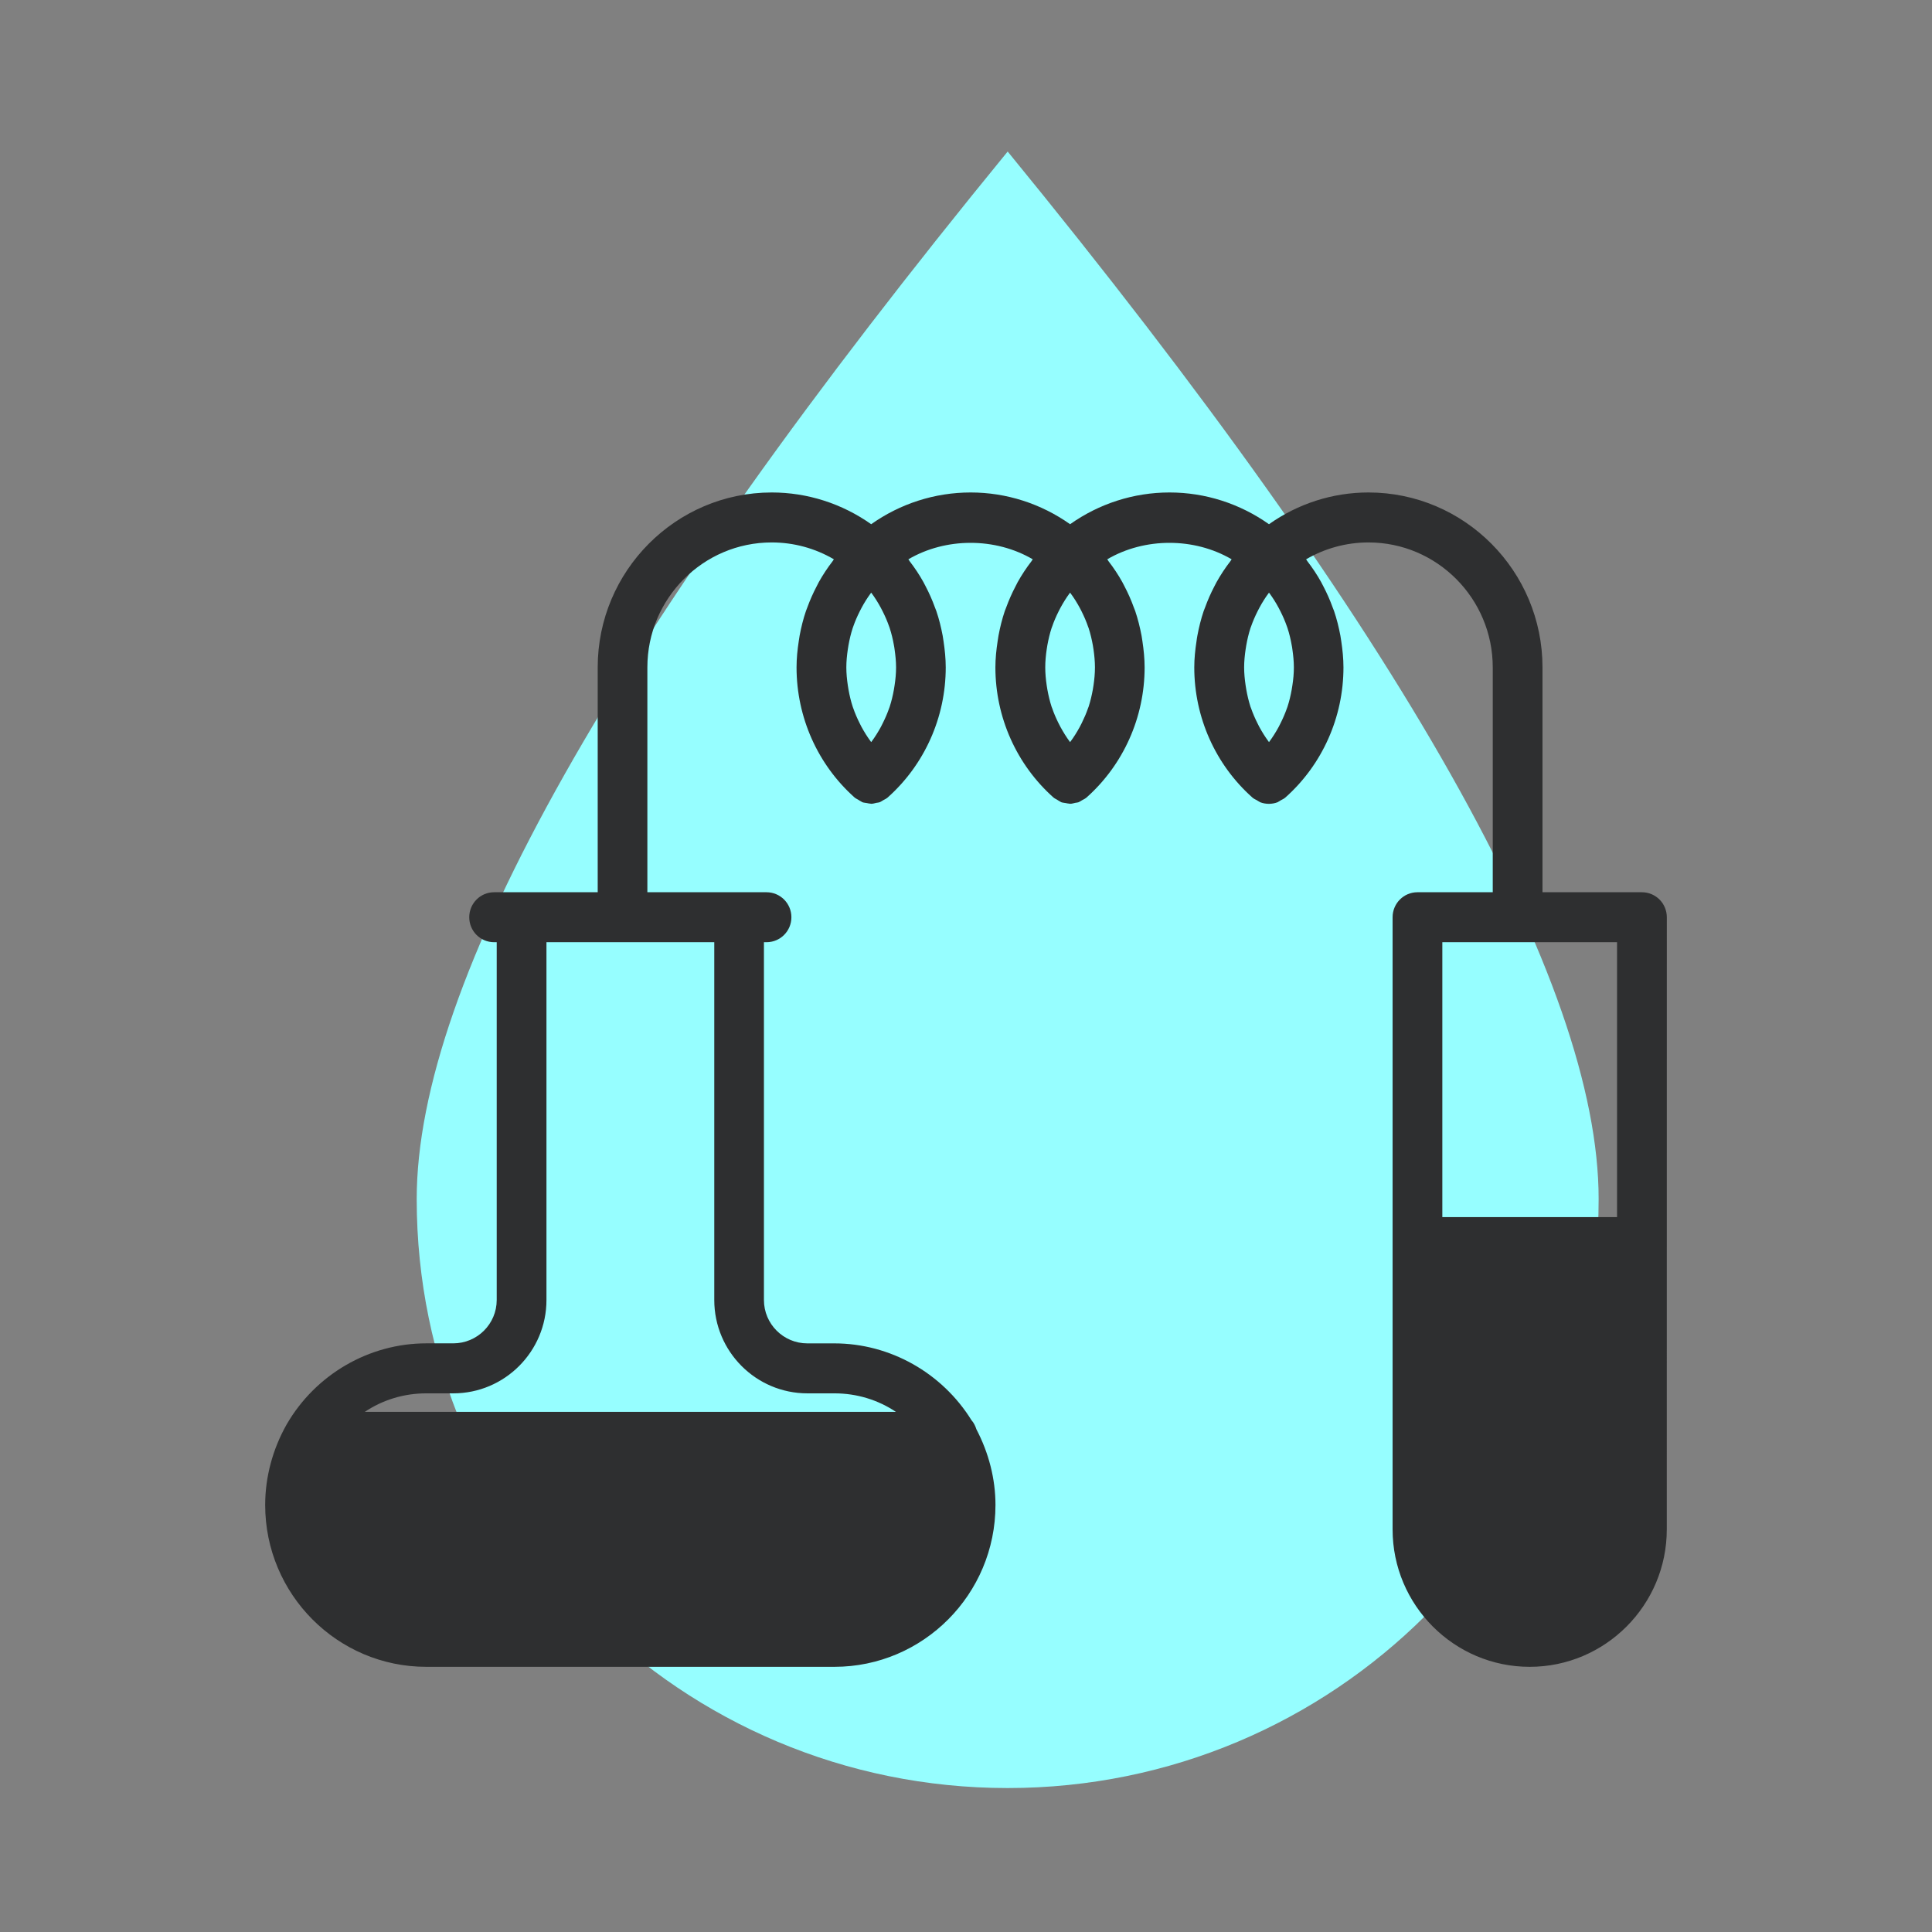
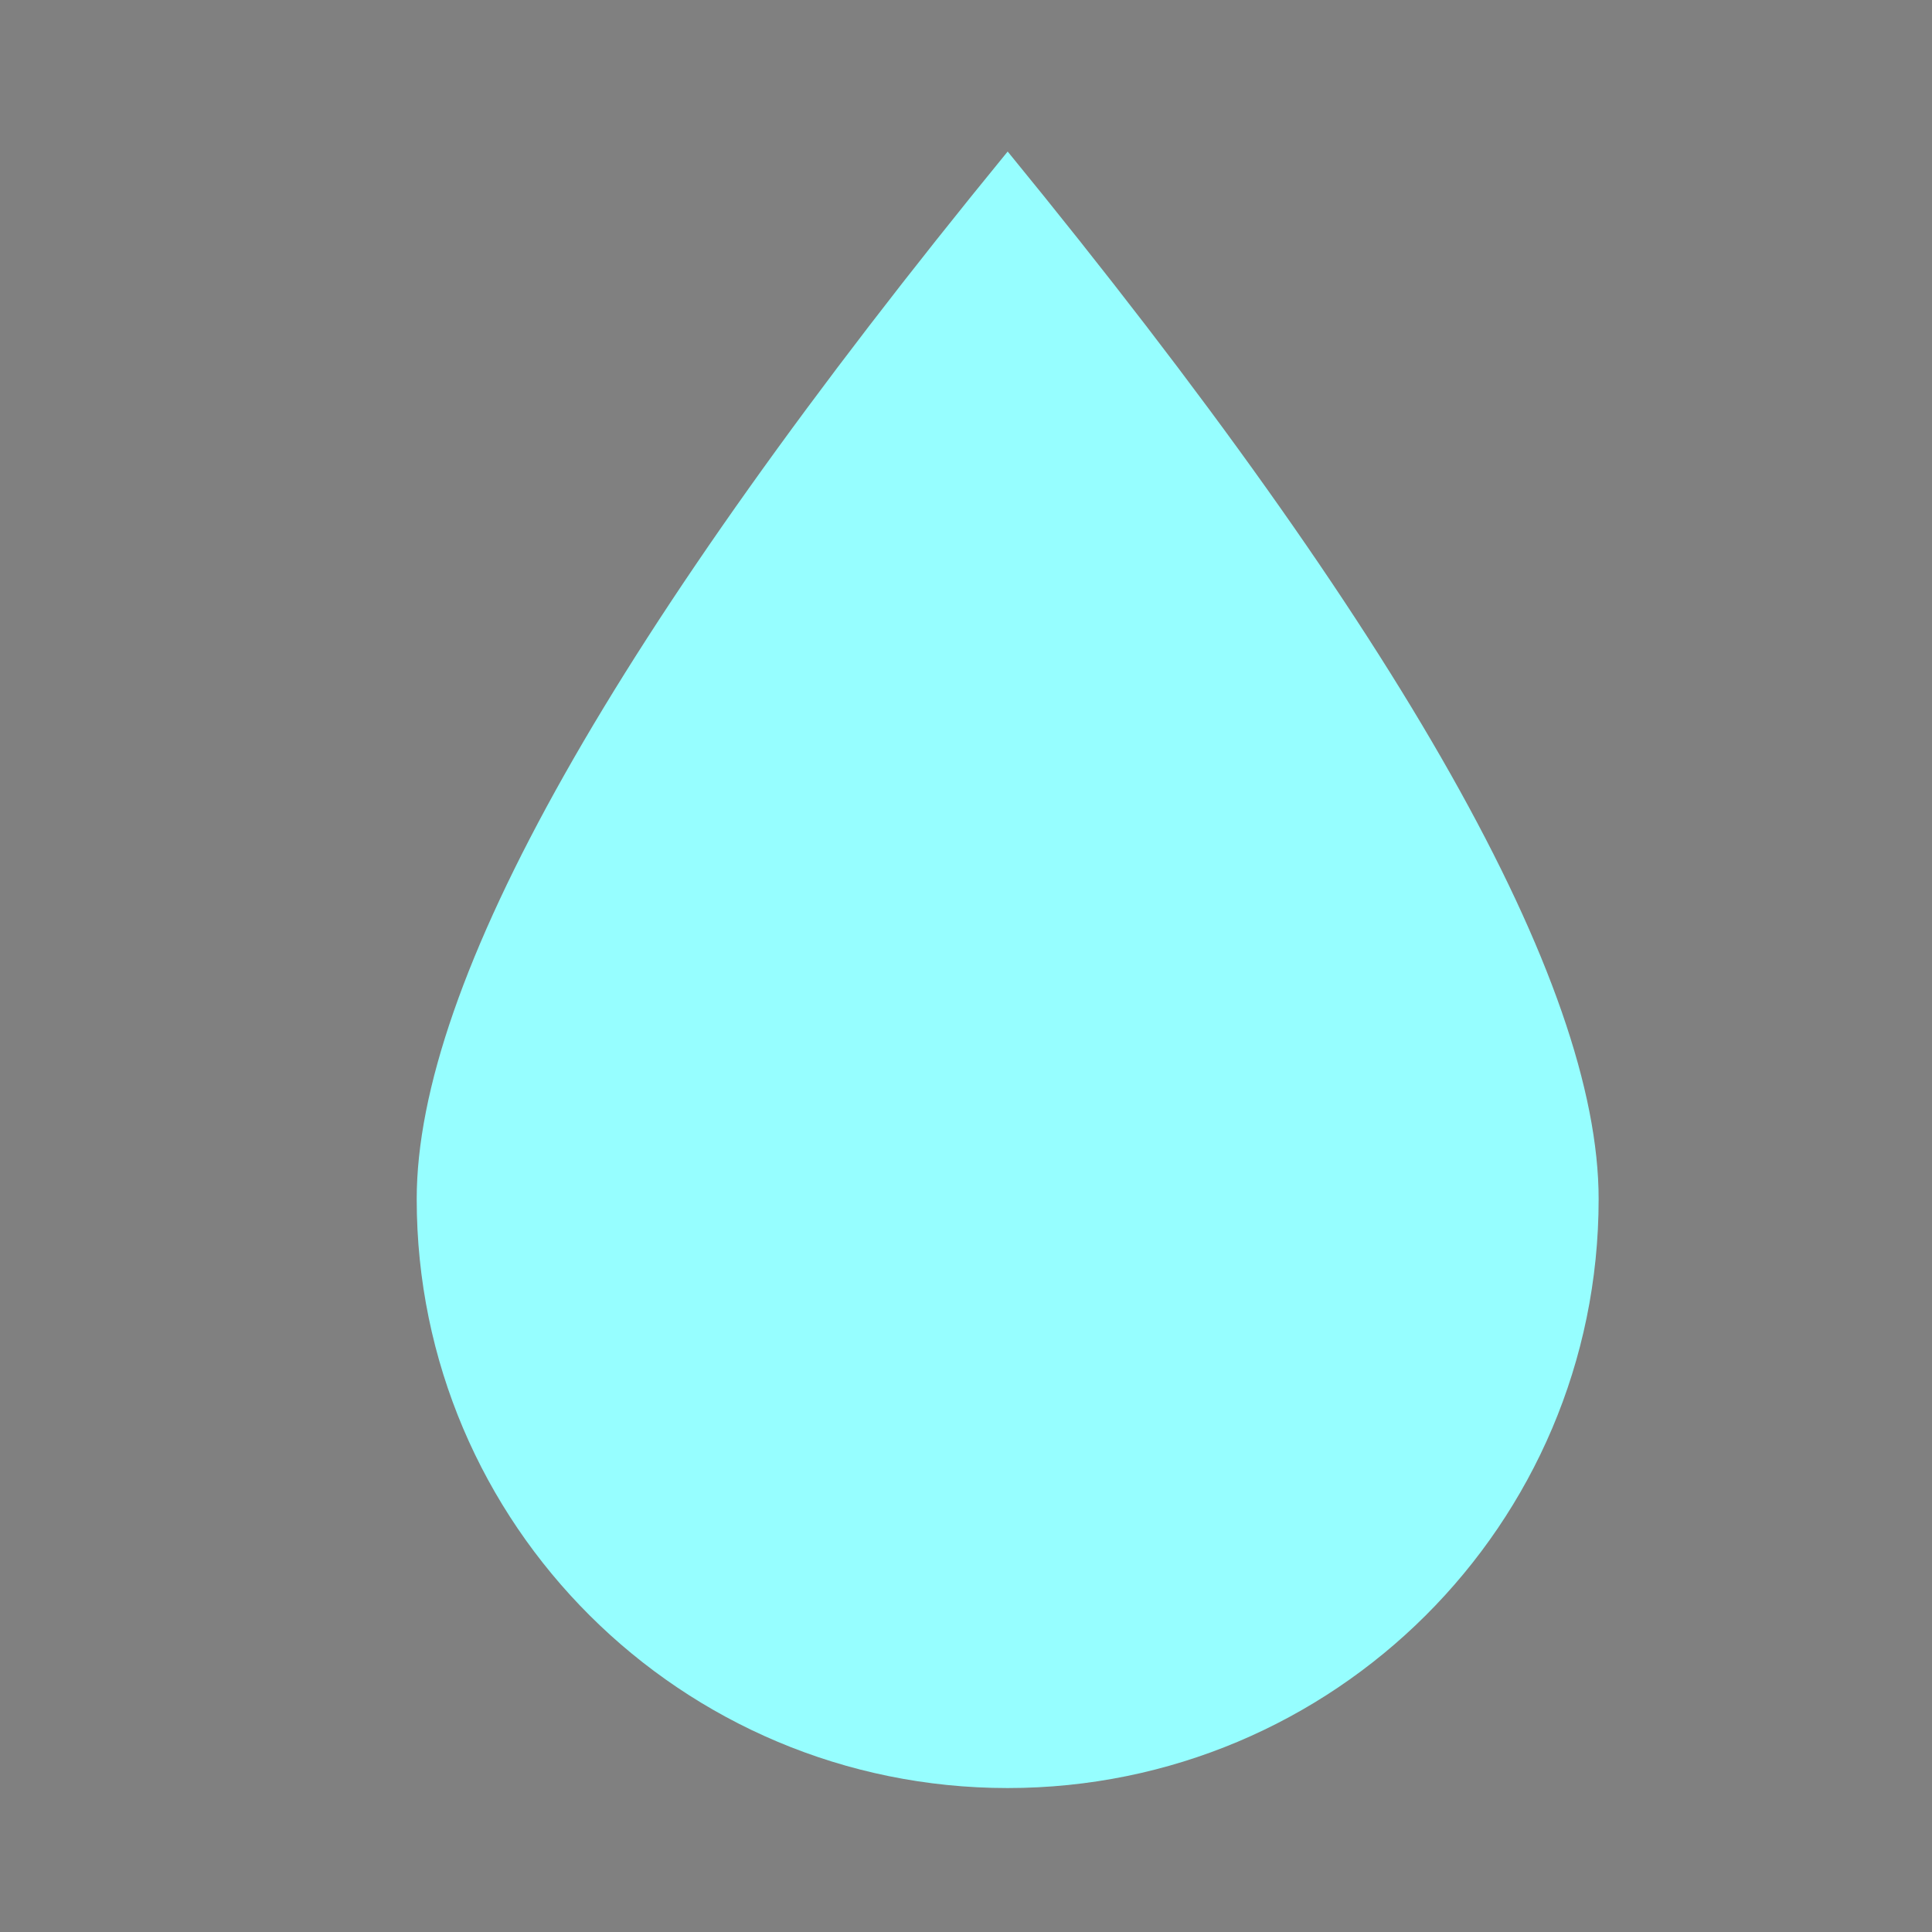
<svg xmlns="http://www.w3.org/2000/svg" width="51px" height="51px" viewBox="0 0 51 51" version="1.1">
  <rect x="0" y="0" width="51" height="51" fill="#808080" stroke="none" />
  <title>distillation-icon</title>
  <desc>Created with Sketch.</desc>
  <g id="distillation-icon" stroke="none" stroke-width="1" fill="none" fill-rule="evenodd">
    <g id="icon" transform="translate(7, 4)">
      <path d="M19.6,43.2 C28.216,43.2 35.2,36.24 35.2,27.654 C35.2,21.931 30,12.713 19.6,0 C9.2,12.713 4,21.931 4,27.654 C4,36.24 10.984,43.2 19.6,43.2 Z" id="water-drop" fill="#96FEFF" />
      <g id="Distillation" transform="translate(0, 9)" fill="#2E2F30" fill-rule="nonzero">
-         <path d="M36.343,10.553 L33.718,10.553 L33.718,4.617 C33.718,2.072 31.656,0 29.124,0 C28.176,0 27.264,0.296 26.498,0.838 C25.733,0.297 24.821,0 23.873,0 C22.925,0 22.013,0.296 21.248,0.838 C20.483,0.297 19.57,0 18.623,0 C17.675,0 16.763,0.296 15.997,0.838 C15.232,0.297 14.32,0 13.372,0 C10.84,0 8.778,2.072 8.778,4.617 L8.778,10.553 L6.768,10.553 L6.043,10.553 C5.68,10.553 5.387,10.848 5.387,11.213 C5.387,11.578 5.68,11.872 6.043,11.872 L6.112,11.872 L6.112,21.317 C6.112,21.948 5.598,22.461 4.966,22.461 L4.252,22.461 C2.745,22.461 1.334,23.279 0.57,24.596 C0.569,24.597 0.569,24.598 0.568,24.599 C0.568,24.601 0.566,24.602 0.566,24.603 C0.196,25.258 0,25.993 0,26.728 C0,29.084 1.907,31 4.252,31 L15.026,31 C17.371,31 19.278,29.084 19.278,26.728 C19.278,26.039 19.101,25.353 18.775,24.731 C18.747,24.642 18.706,24.558 18.645,24.49 C17.866,23.236 16.491,22.462 15.026,22.462 L14.312,22.462 C13.68,22.462 13.166,21.949 13.166,21.318 L13.166,11.872 L13.234,11.872 C13.597,11.872 13.891,11.578 13.891,11.213 C13.891,10.848 13.597,10.553 13.234,10.553 L12.51,10.553 L10.089,10.553 L10.089,4.617 C10.089,2.799 11.562,1.319 13.371,1.319 C13.954,1.319 14.519,1.474 15.012,1.764 C15,1.78 14.993,1.797 14.98,1.813 C14.844,1.99 14.721,2.175 14.613,2.369 C14.594,2.404 14.577,2.44 14.559,2.475 C14.464,2.655 14.381,2.843 14.311,3.035 C14.3,3.067 14.286,3.098 14.275,3.13 C14.203,3.341 14.149,3.558 14.108,3.779 C14.099,3.828 14.092,3.876 14.085,3.926 C14.05,4.154 14.027,4.384 14.027,4.618 C14.027,5.934 14.586,7.186 15.56,8.053 C15.588,8.078 15.622,8.09 15.652,8.109 C15.682,8.127 15.709,8.148 15.74,8.162 C15.749,8.166 15.757,8.174 15.766,8.177 C15.805,8.191 15.845,8.191 15.885,8.199 C15.915,8.204 15.944,8.214 15.975,8.214 C15.982,8.215 15.989,8.218 15.996,8.218 C16.043,8.218 16.088,8.204 16.133,8.193 C16.161,8.187 16.188,8.188 16.215,8.179 C16.225,8.175 16.234,8.17 16.244,8.166 C16.269,8.156 16.29,8.137 16.314,8.124 C16.354,8.102 16.396,8.084 16.431,8.053 C17.406,7.186 17.965,5.934 17.965,4.618 C17.965,4.384 17.941,4.154 17.907,3.926 C17.899,3.877 17.893,3.829 17.884,3.779 C17.842,3.558 17.789,3.341 17.717,3.13 C17.706,3.098 17.692,3.067 17.68,3.035 C17.611,2.843 17.528,2.656 17.433,2.475 C17.414,2.44 17.398,2.404 17.378,2.369 C17.271,2.175 17.147,1.99 17.011,1.813 C16.999,1.797 16.992,1.78 16.979,1.764 C17.966,1.185 19.275,1.185 20.262,1.764 C20.25,1.78 20.242,1.797 20.23,1.813 C20.094,1.99 19.971,2.175 19.863,2.369 C19.843,2.404 19.827,2.44 19.809,2.475 C19.714,2.655 19.631,2.843 19.561,3.035 C19.549,3.067 19.536,3.098 19.524,3.13 C19.453,3.341 19.399,3.558 19.358,3.779 C19.349,3.828 19.342,3.876 19.335,3.926 C19.3,4.154 19.276,4.384 19.276,4.618 C19.276,5.934 19.836,7.186 20.81,8.053 C20.838,8.078 20.872,8.09 20.902,8.109 C20.932,8.127 20.959,8.148 20.989,8.162 C20.999,8.166 21.006,8.174 21.016,8.177 C21.055,8.191 21.095,8.191 21.134,8.199 C21.165,8.204 21.194,8.214 21.225,8.214 C21.232,8.215 21.239,8.218 21.246,8.218 C21.293,8.218 21.338,8.204 21.383,8.193 C21.411,8.187 21.438,8.188 21.465,8.179 C21.475,8.175 21.484,8.17 21.493,8.166 C21.519,8.156 21.539,8.137 21.564,8.124 C21.604,8.102 21.646,8.084 21.681,8.053 C22.656,7.186 23.215,5.934 23.215,4.618 C23.215,4.384 23.191,4.154 23.157,3.926 C23.149,3.877 23.143,3.829 23.134,3.779 C23.092,3.558 23.038,3.341 22.967,3.13 C22.956,3.098 22.942,3.067 22.93,3.035 C22.861,2.843 22.778,2.656 22.683,2.475 C22.664,2.44 22.648,2.404 22.628,2.369 C22.521,2.175 22.397,1.99 22.261,1.813 C22.249,1.797 22.242,1.78 22.229,1.764 C23.216,1.185 24.525,1.185 25.512,1.764 C25.5,1.78 25.492,1.797 25.48,1.813 C25.344,1.99 25.221,2.175 25.113,2.369 C25.093,2.404 25.077,2.44 25.058,2.475 C24.963,2.655 24.881,2.843 24.811,3.035 C24.799,3.067 24.785,3.098 24.774,3.13 C24.703,3.341 24.649,3.558 24.608,3.779 C24.598,3.828 24.592,3.876 24.585,3.926 C24.55,4.154 24.526,4.384 24.526,4.618 C24.526,5.934 25.085,7.186 26.06,8.053 C26.095,8.085 26.137,8.102 26.177,8.124 C26.202,8.138 26.222,8.156 26.248,8.166 C26.254,8.169 26.26,8.175 26.265,8.177 C26.34,8.205 26.417,8.219 26.495,8.219 C26.573,8.219 26.65,8.205 26.725,8.177 C26.731,8.175 26.737,8.169 26.743,8.166 C26.768,8.156 26.789,8.137 26.813,8.124 C26.853,8.102 26.895,8.084 26.93,8.053 C27.905,7.186 28.464,5.934 28.464,4.618 C28.464,4.384 28.44,4.154 28.406,3.926 C28.398,3.877 28.392,3.829 28.383,3.779 C28.341,3.558 28.288,3.341 28.216,3.13 C28.205,3.098 28.191,3.067 28.179,3.035 C28.11,2.843 28.027,2.656 27.932,2.475 C27.913,2.44 27.897,2.404 27.877,2.369 C27.77,2.175 27.646,1.99 27.51,1.813 C27.498,1.797 27.491,1.78 27.478,1.764 C27.976,1.474 28.541,1.319 29.124,1.319 C30.933,1.319 32.405,2.799 32.405,4.617 L32.405,10.553 L30.417,10.553 C30.054,10.553 29.761,10.848 29.761,11.213 L29.761,27.372 C29.761,29.372 31.385,31 33.38,31 C35.375,31 36.999,29.372 36.999,27.372 L37,11.213 C37,11.038 36.931,10.87 36.808,10.746 C36.684,10.623 36.518,10.553 36.343,10.553 Z M14.313,23.781 L15.027,23.781 C15.619,23.781 16.178,23.954 16.651,24.27 L2.629,24.27 C3.102,23.954 3.66,23.781 4.253,23.781 L4.966,23.781 C6.322,23.781 7.425,22.676 7.425,21.318 L7.425,11.872 L11.855,11.872 L11.855,21.317 C11.855,22.676 12.957,23.781 14.313,23.781 Z M16.615,5.091 C16.61,5.129 16.604,5.166 16.597,5.203 C16.57,5.356 16.534,5.507 16.486,5.655 C16.482,5.668 16.475,5.682 16.471,5.696 C16.424,5.831 16.367,5.962 16.303,6.09 C16.287,6.123 16.27,6.157 16.253,6.189 C16.18,6.323 16.099,6.453 16.008,6.576 C16.005,6.581 16.001,6.585 15.997,6.589 C15.994,6.585 15.99,6.581 15.987,6.576 C15.896,6.453 15.815,6.323 15.742,6.189 C15.725,6.156 15.708,6.123 15.692,6.09 C15.628,5.963 15.571,5.831 15.524,5.696 C15.52,5.682 15.512,5.669 15.509,5.655 C15.461,5.507 15.425,5.356 15.398,5.203 C15.39,5.166 15.385,5.129 15.38,5.091 C15.357,4.936 15.341,4.777 15.341,4.617 C15.341,4.457 15.357,4.299 15.38,4.143 C15.385,4.105 15.391,4.068 15.398,4.031 C15.425,3.878 15.461,3.727 15.509,3.58 C15.513,3.566 15.52,3.552 15.524,3.538 C15.571,3.403 15.628,3.272 15.692,3.144 C15.708,3.111 15.725,3.077 15.743,3.045 C15.815,2.911 15.896,2.781 15.987,2.658 C15.99,2.653 15.994,2.649 15.997,2.645 C16.001,2.649 16.005,2.653 16.008,2.658 C16.099,2.781 16.18,2.911 16.252,3.045 C16.27,3.078 16.287,3.111 16.303,3.144 C16.367,3.271 16.424,3.403 16.471,3.538 C16.476,3.552 16.483,3.565 16.486,3.58 C16.534,3.727 16.57,3.878 16.597,4.031 C16.605,4.068 16.61,4.105 16.615,4.143 C16.637,4.298 16.654,4.457 16.654,4.617 C16.654,4.777 16.639,4.935 16.615,5.091 Z M21.866,5.091 C21.86,5.129 21.854,5.166 21.848,5.203 C21.82,5.356 21.785,5.507 21.737,5.655 C21.732,5.668 21.725,5.682 21.721,5.696 C21.675,5.831 21.617,5.962 21.554,6.09 C21.537,6.123 21.52,6.157 21.503,6.189 C21.43,6.323 21.35,6.453 21.258,6.576 C21.255,6.581 21.251,6.585 21.248,6.589 C21.245,6.585 21.241,6.581 21.237,6.576 C21.146,6.453 21.066,6.323 20.993,6.189 C20.976,6.156 20.959,6.123 20.942,6.09 C20.878,5.963 20.821,5.831 20.775,5.696 C20.77,5.682 20.763,5.669 20.759,5.655 C20.711,5.507 20.676,5.356 20.648,5.203 C20.641,5.166 20.635,5.129 20.63,5.091 C20.607,4.936 20.592,4.777 20.592,4.617 C20.592,4.457 20.607,4.299 20.63,4.143 C20.636,4.105 20.642,4.068 20.648,4.031 C20.676,3.878 20.711,3.727 20.759,3.58 C20.764,3.566 20.77,3.552 20.775,3.538 C20.821,3.403 20.878,3.272 20.942,3.144 C20.959,3.111 20.976,3.077 20.993,3.045 C21.066,2.911 21.146,2.781 21.237,2.658 C21.241,2.653 21.245,2.649 21.248,2.645 C21.251,2.649 21.255,2.653 21.258,2.658 C21.35,2.781 21.43,2.911 21.503,3.045 C21.52,3.078 21.537,3.111 21.554,3.144 C21.617,3.271 21.675,3.403 21.721,3.538 C21.726,3.552 21.733,3.565 21.737,3.58 C21.785,3.727 21.82,3.878 21.848,4.031 C21.855,4.068 21.861,4.105 21.866,4.143 C21.888,4.298 21.904,4.457 21.904,4.617 C21.904,4.777 21.889,4.935 21.866,5.091 Z M27.116,5.091 C27.111,5.129 27.105,5.166 27.098,5.203 C27.071,5.356 27.035,5.507 26.987,5.655 C26.983,5.668 26.976,5.682 26.972,5.696 C26.925,5.831 26.868,5.962 26.804,6.09 C26.788,6.123 26.771,6.157 26.754,6.189 C26.681,6.323 26.6,6.453 26.509,6.576 C26.506,6.581 26.502,6.585 26.498,6.589 C26.495,6.585 26.491,6.581 26.488,6.576 C26.397,6.453 26.316,6.323 26.243,6.189 C26.226,6.156 26.209,6.123 26.193,6.09 C26.129,5.963 26.072,5.831 26.025,5.696 C26.021,5.682 26.013,5.669 26.009,5.655 C25.962,5.507 25.926,5.356 25.899,5.203 C25.891,5.166 25.885,5.129 25.881,5.091 C25.858,4.936 25.842,4.777 25.842,4.617 C25.842,4.457 25.858,4.299 25.881,4.143 C25.886,4.105 25.892,4.068 25.899,4.031 C25.926,3.878 25.962,3.727 26.009,3.58 C26.014,3.566 26.021,3.552 26.025,3.538 C26.072,3.403 26.129,3.272 26.193,3.144 C26.209,3.111 26.226,3.077 26.244,3.045 C26.316,2.911 26.397,2.781 26.488,2.658 C26.491,2.653 26.495,2.649 26.498,2.645 C26.502,2.649 26.506,2.653 26.509,2.658 C26.6,2.781 26.681,2.911 26.753,3.045 C26.771,3.078 26.788,3.111 26.804,3.144 C26.868,3.271 26.925,3.403 26.972,3.538 C26.977,3.552 26.983,3.565 26.987,3.58 C27.035,3.727 27.071,3.878 27.098,4.031 C27.106,4.068 27.111,4.105 27.116,4.143 C27.138,4.298 27.155,4.457 27.155,4.617 C27.155,4.777 27.14,4.935 27.116,5.091 Z M35.686,11.872 L35.686,19.128 L31.074,19.128 L31.074,11.872 L35.686,11.872 Z" id="Shape" />
-       </g>
+         </g>
    </g>
  </g>
</svg>